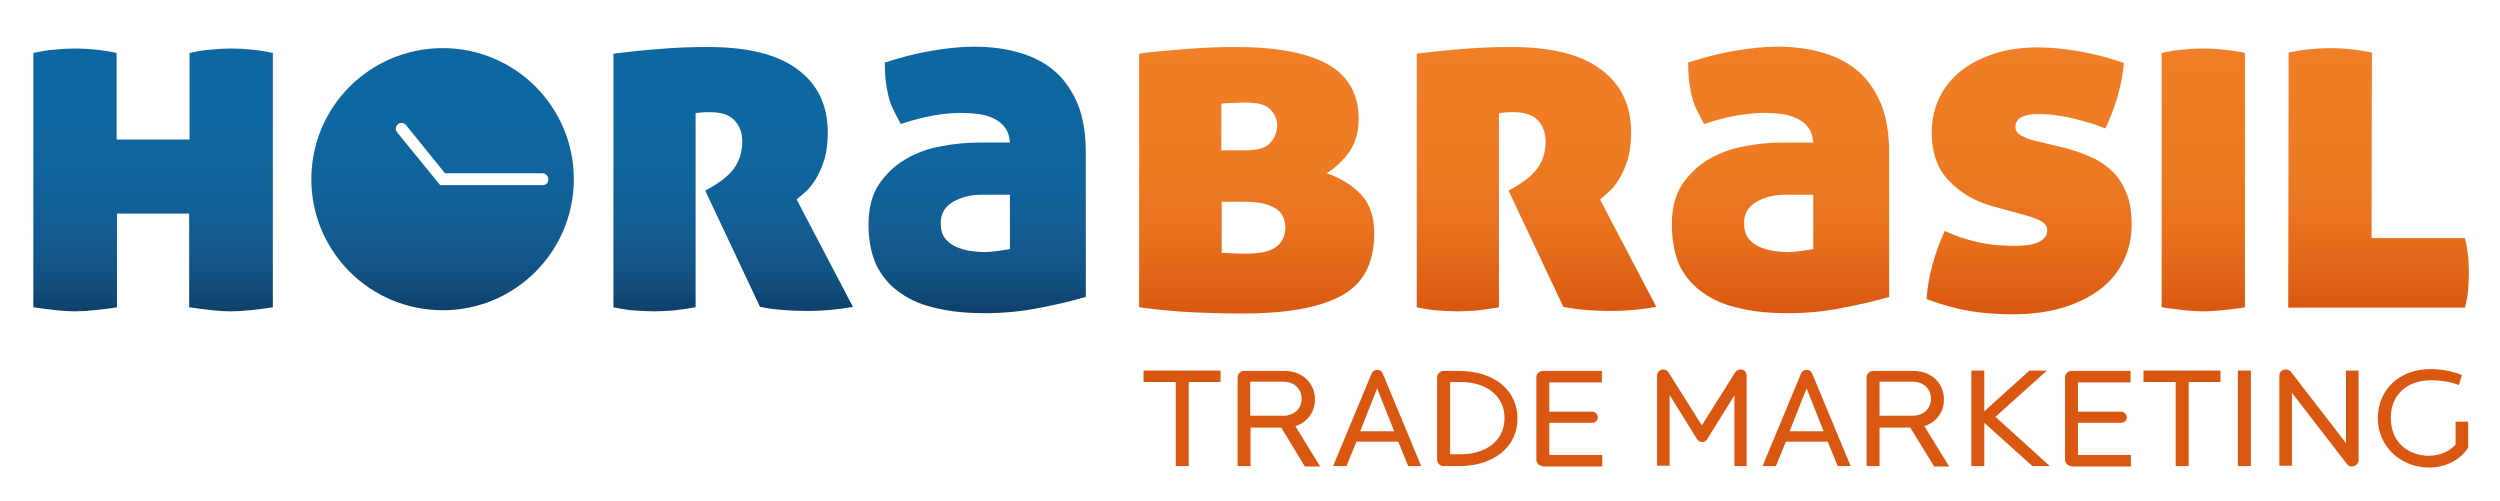
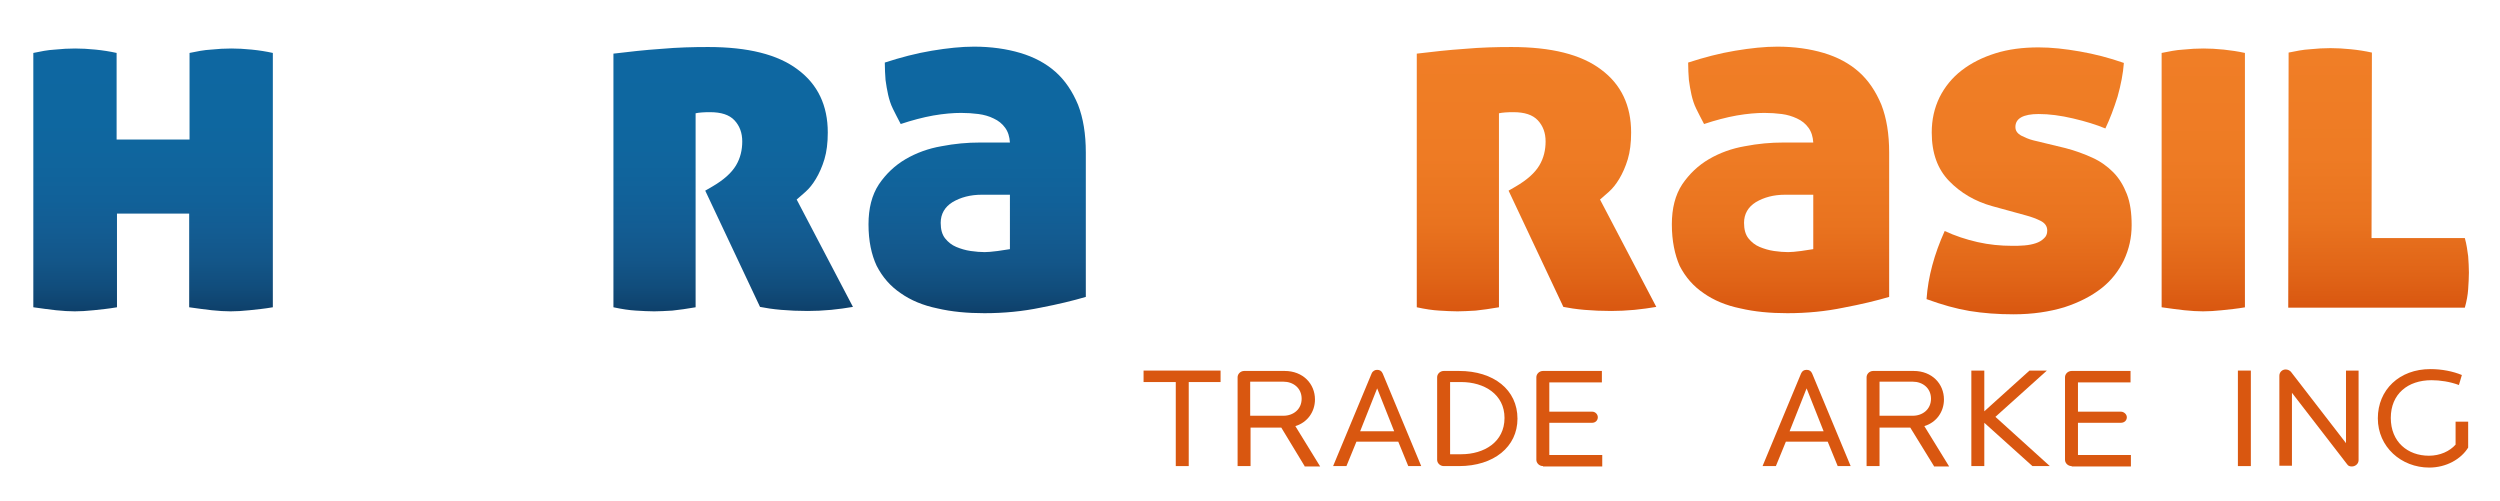
<svg xmlns="http://www.w3.org/2000/svg" version="1.1" id="Layer_1" x="0px" y="0px" viewBox="0 0 675.3 135.3" style="enable-background:new 0 0 675.3 135.3;" xml:space="preserve">
  <style type="text/css">
	.st0{fill:url(#SVGID_1_);}
	.st1{fill:url(#SVGID_2_);}
	.st2{fill:url(#SVGID_3_);}
	.st3{fill:url(#SVGID_4_);}
	.st4{fill:url(#SVGID_5_);}
	.st5{fill:url(#SVGID_6_);}
	.st6{fill:url(#SVGID_7_);}
	.st7{fill:url(#SVGID_8_);}
	.st8{fill:url(#SVGID_9_);}
	.st9{fill:url(#SVGID_10_);}
	.st10{fill:url(#SVGID_11_);}
	.st11{fill:url(#SVGID_12_);}
	.st12{fill:url(#SVGID_13_);}
	.st13{fill:url(#SVGID_14_);}
	.st14{fill:url(#SVGID_15_);}
	.st15{fill:url(#SVGID_16_);}
	.st16{fill:url(#SVGID_17_);}
	.st17{fill:url(#SVGID_18_);}
	.st18{fill:url(#SVGID_19_);}
	.st19{fill:url(#SVGID_20_);}
	.st20{fill:url(#SVGID_21_);}
	.st21{fill:url(#SVGID_22_);}
	.st22{fill:url(#SVGID_23_);}
	.st23{fill:url(#SVGID_24_);}
</style>
  <g>
    <g>
      <linearGradient id="SVGID_1_" gradientUnits="userSpaceOnUse" x1="41.475" y1="84.058" x2="41.475" y2="13.057">
        <stop offset="0" style="stop-color:#0E406A" />
        <stop offset="9.315336e-02" style="stop-color:#114D7C" />
        <stop offset="0.194" style="stop-color:#135689" />
        <stop offset="0.304" style="stop-color:#135C92" />
        <stop offset="0.424" style="stop-color:#116199" />
        <stop offset="0.56" style="stop-color:#10659D" />
        <stop offset="0.726" style="stop-color:#0E67A0" />
        <stop offset="1" style="stop-color:#0E67A1" />
      </linearGradient>
      <path class="st0" d="M51.3,57.7H31.6V83c-2.3,0.4-4.4,0.6-6.3,0.8c-1.9,0.2-3.6,0.3-5.1,0.3c-1.5,0-3.2-0.1-5.1-0.3    c-1.9-0.2-3.9-0.5-6.1-0.8V14.3c1.9-0.4,3.9-0.8,5.8-0.9c1.9-0.2,3.8-0.3,5.5-0.3c1.7,0,3.5,0.1,5.5,0.3c2,0.2,3.9,0.5,5.7,0.9    v23.4h19.7V14.3c1.9-0.4,3.9-0.8,5.8-0.9c1.9-0.2,3.8-0.3,5.5-0.3c1.7,0,3.5,0.1,5.5,0.3c2,0.2,3.9,0.5,5.7,0.9V83    c-2.3,0.4-4.4,0.6-6.3,0.8c-1.9,0.2-3.6,0.3-5.1,0.3s-3.2-0.1-5.1-0.3c-1.9-0.2-3.9-0.5-6.1-0.8V57.7z" />
      <linearGradient id="SVGID_2_" gradientUnits="userSpaceOnUse" x1="197.98" y1="84.058" x2="197.98" y2="12.658">
        <stop offset="0" style="stop-color:#0E406A" />
        <stop offset="9.315336e-02" style="stop-color:#114D7C" />
        <stop offset="0.194" style="stop-color:#135689" />
        <stop offset="0.304" style="stop-color:#135C92" />
        <stop offset="0.424" style="stop-color:#116199" />
        <stop offset="0.56" style="stop-color:#10659D" />
        <stop offset="0.726" style="stop-color:#0E67A0" />
        <stop offset="1" style="stop-color:#0E67A1" />
      </linearGradient>
      <path class="st1" d="M165.6,14.5c4.2-0.5,8.5-1,13-1.3c4.5-0.4,8.7-0.5,12.7-0.5c10.7,0,18.8,2,24.2,6.1c5.4,4,8.1,9.7,8.1,17    c0,2.8-0.3,5.2-0.9,7.2c-0.6,2-1.4,3.8-2.3,5.3c-0.9,1.5-1.8,2.6-2.8,3.5c-1,0.9-1.8,1.6-2.4,2.1l15.2,29    c-1.8,0.3-3.8,0.6-5.9,0.8c-2.2,0.2-4.3,0.3-6.3,0.3c-2.5,0-4.9-0.1-7.2-0.3c-2.3-0.2-4.2-0.5-5.7-0.8l-14.8-31.4l1.9-1.1    c3.1-1.8,5.2-3.7,6.4-5.7c1.2-2,1.7-4.2,1.7-6.5c0-2.3-0.7-4.2-2.1-5.7c-1.4-1.5-3.6-2.2-6.6-2.2c-1.7,0-3,0.1-3.9,0.3V83    c-2.3,0.4-4.4,0.7-6.3,0.9c-1.9,0.1-3.5,0.2-4.9,0.2c-1.5,0-3.1-0.1-4.9-0.2c-1.8-0.1-3.8-0.4-6.1-0.9V14.5z" />
      <linearGradient id="SVGID_3_" gradientUnits="userSpaceOnUse" x1="264.045" y1="84.59" x2="264.045" y2="12.658">
        <stop offset="0" style="stop-color:#0E406A" />
        <stop offset="9.315336e-02" style="stop-color:#114D7C" />
        <stop offset="0.194" style="stop-color:#135689" />
        <stop offset="0.304" style="stop-color:#135C92" />
        <stop offset="0.424" style="stop-color:#116199" />
        <stop offset="0.56" style="stop-color:#10659D" />
        <stop offset="0.726" style="stop-color:#0E67A0" />
        <stop offset="1" style="stop-color:#0E67A1" />
      </linearGradient>
      <path class="st2" d="M234.6,60.6c0-4.3,0.9-7.9,2.8-10.8c1.9-2.8,4.3-5.1,7.2-6.8c2.9-1.7,6.2-2.9,9.7-3.5c3.6-0.7,7-1,10.4-1h8.1    c-0.1-1.6-0.5-2.9-1.3-4c-0.8-1.1-1.8-1.9-3.1-2.5c-1.2-0.6-2.6-1-4.1-1.2c-1.5-0.2-3.1-0.3-4.7-0.3c-2.1,0-4.6,0.2-7.5,0.7    c-2.8,0.5-5.8,1.3-8.8,2.3c-0.8-1.5-1.5-2.9-2.1-4.1c-0.6-1.2-1-2.5-1.3-3.8c-0.3-1.3-0.5-2.6-0.7-4c-0.1-1.4-0.2-3-0.2-4.7    c4.3-1.4,8.5-2.5,12.7-3.2c4.2-0.7,8-1.1,11.4-1.1c4.6,0,8.8,0.6,12.5,1.7c3.7,1.1,6.9,2.8,9.5,5.1c2.6,2.3,4.6,5.3,6.1,8.9    c1.4,3.6,2.1,7.9,2.1,12.9v39c-3.4,1-7.5,2-12.2,2.9c-4.8,1-9.9,1.5-15.2,1.5c-4.6,0-8.9-0.4-12.7-1.3c-3.9-0.8-7.2-2.2-9.9-4.1    c-2.8-1.9-4.9-4.3-6.5-7.4C235.4,68.8,234.6,65.1,234.6,60.6z M266,68.1c0.8,0,1.9-0.1,3.5-0.3c1.5-0.2,2.6-0.4,3.3-0.5V52.6h-7.6    c-3.1,0-5.7,0.7-7.9,2c-2.1,1.3-3.2,3.2-3.2,5.6c0,1.8,0.4,3.2,1.2,4.2c0.8,1,1.8,1.8,3,2.3c1.2,0.5,2.5,0.9,3.9,1.1    C263.6,68,264.9,68.1,266,68.1z" />
    </g>
    <linearGradient id="SVGID_4_" gradientUnits="userSpaceOnUse" x1="339.441" y1="84.72" x2="339.441" y2="12.658">
      <stop offset="0" style="stop-color:#D95710" />
      <stop offset="0.126" style="stop-color:#E06417" />
      <stop offset="0.332" style="stop-color:#E9731F" />
      <stop offset="0.583" style="stop-color:#EE7B24" />
      <stop offset="1" style="stop-color:#F07E26" />
    </linearGradient>
-     <path class="st3" d="M307.7,14.5c1.8-0.3,3.8-0.5,6.1-0.7c2.3-0.2,4.7-0.4,7.1-0.6c2.4-0.2,4.7-0.3,7-0.4c2.3-0.1,4.2-0.1,5.9-0.1   c11.1,0,19.4,1.6,24.9,4.7c5.5,3.1,8.3,8.1,8.3,14.7c0,3.4-0.8,6.2-2.3,8.6c-1.6,2.3-3.7,4.4-6.3,6.1c3.7,1.3,6.8,3.2,9.2,5.7   c2.4,2.5,3.6,6,3.6,10.5c0,8.2-3,13.8-9.1,17c-6,3.2-15,4.7-26.8,4.7c-3.1,0-7.2-0.1-12.2-0.3c-5-0.2-10.2-0.7-15.4-1.4V14.5z    M330,40.6h6.5c3.4,0,5.6-0.7,6.8-2.2c1.2-1.5,1.7-3,1.7-4.6c0-1.5-0.6-2.9-1.8-4.2c-1.2-1.3-3.4-1.9-6.6-1.9c-1,0-2.1,0-3.4,0.1   c-1.3,0-2.4,0.1-3.3,0.2V40.6z M330,54.6v13.7c0.3,0,1,0.1,2.1,0.1c1.2,0.1,2.7,0.1,4.7,0.1c3.7,0,6.4-0.6,8-1.9   c1.6-1.2,2.4-3,2.4-5.2c0-0.9-0.2-1.8-0.5-2.6c-0.3-0.8-0.9-1.6-1.7-2.2c-0.8-0.6-1.9-1.1-3.3-1.5c-1.4-0.4-3.3-0.6-5.6-0.6H330z" />
    <linearGradient id="SVGID_5_" gradientUnits="userSpaceOnUse" x1="414.961" y1="84.058" x2="414.961" y2="12.658">
      <stop offset="0" style="stop-color:#D95710" />
      <stop offset="0.126" style="stop-color:#E06417" />
      <stop offset="0.332" style="stop-color:#E9731F" />
      <stop offset="0.583" style="stop-color:#EE7B24" />
      <stop offset="1" style="stop-color:#F07E26" />
    </linearGradient>
    <path class="st4" d="M382.6,14.5c4.2-0.5,8.5-1,13-1.3c4.5-0.4,8.7-0.5,12.7-0.5c10.7,0,18.8,2,24.2,6.1c5.4,4,8.1,9.7,8.1,17   c0,2.8-0.3,5.2-0.9,7.2c-0.6,2-1.4,3.8-2.3,5.3c-0.9,1.5-1.8,2.6-2.8,3.5c-1,0.9-1.8,1.6-2.4,2.1l15.2,29c-1.8,0.3-3.8,0.6-5.9,0.8   c-2.2,0.2-4.3,0.3-6.3,0.3c-2.5,0-4.9-0.1-7.2-0.3c-2.3-0.2-4.2-0.5-5.7-0.8l-14.8-31.4l1.9-1.1c3.1-1.8,5.2-3.7,6.4-5.7   c1.2-2,1.7-4.2,1.7-6.5c0-2.3-0.7-4.2-2.1-5.7c-1.4-1.5-3.6-2.2-6.6-2.2c-1.7,0-3,0.1-3.9,0.3V83c-2.3,0.4-4.4,0.7-6.3,0.9   c-1.9,0.1-3.5,0.2-4.9,0.2c-1.5,0-3.2-0.1-4.9-0.2c-1.8-0.1-3.8-0.4-6.1-0.9V14.5z" />
    <linearGradient id="SVGID_6_" gradientUnits="userSpaceOnUse" x1="481.03" y1="84.59" x2="481.03" y2="12.658">
      <stop offset="0" style="stop-color:#D95710" />
      <stop offset="0.126" style="stop-color:#E06417" />
      <stop offset="0.332" style="stop-color:#E9731F" />
      <stop offset="0.583" style="stop-color:#EE7B24" />
      <stop offset="1" style="stop-color:#F07E26" />
    </linearGradient>
    <path class="st5" d="M451.6,60.6c0-4.3,0.9-7.9,2.8-10.8c1.9-2.8,4.3-5.1,7.2-6.8c2.9-1.7,6.2-2.9,9.7-3.5c3.6-0.7,7-1,10.4-1h8.1   c-0.1-1.6-0.5-2.9-1.3-4c-0.8-1.1-1.8-1.9-3.1-2.5c-1.3-0.6-2.6-1-4.1-1.2c-1.5-0.2-3.1-0.3-4.7-0.3c-2.1,0-4.6,0.2-7.5,0.7   c-2.8,0.5-5.8,1.3-8.8,2.3c-0.8-1.5-1.5-2.9-2.1-4.1c-0.6-1.2-1-2.5-1.3-3.8c-0.3-1.3-0.5-2.6-0.7-4c-0.1-1.4-0.2-3-0.2-4.7   c4.3-1.4,8.5-2.5,12.7-3.2c4.2-0.7,8-1.1,11.4-1.1c4.6,0,8.8,0.6,12.5,1.7c3.7,1.1,6.9,2.8,9.5,5.1c2.6,2.3,4.6,5.3,6.1,8.9   c1.4,3.6,2.1,7.9,2.1,12.9v39c-3.4,1-7.5,2-12.3,2.9c-4.8,1-9.9,1.5-15.2,1.5c-4.6,0-8.9-0.4-12.7-1.3c-3.9-0.8-7.2-2.2-9.9-4.1   c-2.8-1.9-4.9-4.3-6.5-7.4C452.4,68.8,451.6,65.1,451.6,60.6z M483,68.1c0.8,0,2-0.1,3.5-0.3c1.5-0.2,2.6-0.4,3.3-0.5V52.6h-7.6   c-3.1,0-5.7,0.7-7.9,2c-2.1,1.3-3.2,3.2-3.2,5.6c0,1.8,0.4,3.2,1.2,4.2c0.8,1,1.8,1.8,3,2.3c1.2,0.5,2.5,0.9,3.9,1.1   C480.6,68,481.9,68.1,483,68.1z" />
    <linearGradient id="SVGID_7_" gradientUnits="userSpaceOnUse" x1="548.096" y1="84.72" x2="548.096" y2="12.658">
      <stop offset="0" style="stop-color:#D95710" />
      <stop offset="0.126" style="stop-color:#E06417" />
      <stop offset="0.332" style="stop-color:#E9731F" />
      <stop offset="0.583" style="stop-color:#EE7B24" />
      <stop offset="1" style="stop-color:#F07E26" />
    </linearGradient>
    <path class="st6" d="M557.9,40c2.7,0.7,5.1,1.6,7.3,2.6c2.2,1,4,2.3,5.6,3.9c1.6,1.6,2.8,3.6,3.7,5.9c0.9,2.3,1.3,5.1,1.3,8.4   c0,3.4-0.7,6.5-2.1,9.5c-1.4,2.9-3.4,5.5-6.1,7.6c-2.7,2.1-6,3.8-10,5.1c-4,1.2-8.5,1.9-13.7,1.9c-4.3,0-8.2-0.3-11.9-0.9   c-3.6-0.6-7.5-1.7-11.6-3.2c0.4-6,2.1-12.2,4.9-18.4c2.8,1.3,5.8,2.3,8.9,3c3.1,0.7,6.2,1,9.3,1c1.1,0,2.2,0,3.3-0.1   c1.2-0.1,2.2-0.3,3.1-0.6c0.9-0.3,1.6-0.7,2.2-1.3c0.6-0.5,0.9-1.2,0.9-2.1c0-1.2-0.6-2-1.7-2.6c-1.2-0.6-2.5-1.1-4-1.5l-9.1-2.5   c-4.7-1.3-8.6-3.6-11.7-6.8c-3.1-3.2-4.7-7.5-4.7-13.1c0-3.5,0.7-6.6,2.1-9.5c1.4-2.8,3.4-5.3,6-7.3c2.6-2,5.6-3.5,9.1-4.6   c3.5-1.1,7.4-1.6,11.7-1.6c3.4,0,7.1,0.4,11.1,1.1c4,0.7,7.9,1.7,11.9,3.1c-0.2,2.8-0.8,5.9-1.7,9.1c-1,3.2-2.1,6.1-3.3,8.6   c-2.4-1-5.3-1.9-8.7-2.7c-3.4-0.8-6.5-1.2-9.3-1.2c-4.2,0-6.3,1.2-6.3,3.5c0,1,0.5,1.7,1.5,2.3c1,0.5,2.1,1,3.3,1.3L557.9,40z" />
    <linearGradient id="SVGID_8_" gradientUnits="userSpaceOnUse" x1="595.246" y1="84.058" x2="595.246" y2="13.057">
      <stop offset="0" style="stop-color:#D95710" />
      <stop offset="0.126" style="stop-color:#E06417" />
      <stop offset="0.332" style="stop-color:#E9731F" />
      <stop offset="0.583" style="stop-color:#EE7B24" />
      <stop offset="1" style="stop-color:#F07E26" />
    </linearGradient>
    <path class="st7" d="M606.5,83c-2.3,0.4-4.4,0.6-6.3,0.8c-1.9,0.2-3.6,0.3-5.1,0.3c-1.5,0-3.2-0.1-5.1-0.3   c-1.9-0.2-3.9-0.5-6.1-0.8V14.3c2-0.4,3.9-0.8,5.8-0.9c1.9-0.2,3.8-0.3,5.5-0.3c1.7,0,3.5,0.1,5.5,0.3c1.9,0.2,3.9,0.5,5.7,0.9V83z   " />
    <linearGradient id="SVGID_9_" gradientUnits="userSpaceOnUse" x1="642.463" y1="83.123" x2="642.463" y2="13.057">
      <stop offset="0" style="stop-color:#D95710" />
      <stop offset="0.126" style="stop-color:#E06417" />
      <stop offset="0.332" style="stop-color:#E9731F" />
      <stop offset="0.583" style="stop-color:#EE7B24" />
      <stop offset="1" style="stop-color:#F07E26" />
    </linearGradient>
    <path class="st8" d="M640.6,64.3h25.2c0.5,1.8,0.7,3.4,0.9,4.9c0.1,1.5,0.2,3,0.2,4.4c0,1.4-0.1,2.9-0.2,4.5   c-0.1,1.6-0.4,3.2-0.9,5h-47.7l0.1-68.9c2-0.4,3.9-0.8,5.8-0.9c1.9-0.2,3.8-0.3,5.5-0.3c1.7,0,3.5,0.1,5.5,0.3   c2,0.2,3.9,0.5,5.7,0.9L640.6,64.3z" />
    <g>
      <linearGradient id="SVGID_10_" gradientUnits="userSpaceOnUse" x1="319.294" y1="125.851" x2="319.294" y2="100.092">
        <stop offset="0" style="stop-color:#D95710" />
        <stop offset="0.405" style="stop-color:#D95710" />
      </linearGradient>
      <path class="st9" d="M321.1,103.2v22.7h-3.5v-22.7h-8.7v-3.1h20.8v3.1H321.1z" />
      <linearGradient id="SVGID_11_" gradientUnits="userSpaceOnUse" x1="345.349" y1="125.851" x2="345.349" y2="100.092">
        <stop offset="0" style="stop-color:#D95710" />
        <stop offset="0.405" style="stop-color:#D95710" />
      </linearGradient>
      <path class="st10" d="M352.4,125.9l-6.3-10.4h-8.3v10.4h-3.5v-24c0-0.9,0.8-1.7,1.8-1.7h10.9c5,0,8.2,3.5,8.2,7.7    c0,3.3-2,6.2-5.3,7.2l6.7,10.9H352.4z M346.7,103.1h-9v9.2h9c2.6,0,4.9-1.7,4.9-4.6C351.6,104.8,349.3,103.1,346.7,103.1z" />
      <linearGradient id="SVGID_12_" gradientUnits="userSpaceOnUse" x1="372.029" y1="125.851" x2="372.029" y2="99.816">
        <stop offset="0" style="stop-color:#D95710" />
        <stop offset="0.405" style="stop-color:#D95710" />
      </linearGradient>
      <path class="st11" d="M380.4,125.9l-2.7-6.6h-11.3l-2.7,6.6h-3.6l10.4-25c0.3-0.7,0.9-1,1.5-1c0.7,0,1.2,0.3,1.5,1l10.4,25H380.4z     M372,104.9l-4.6,11.6h9.2L372,104.9z" />
      <linearGradient id="SVGID_13_" gradientUnits="userSpaceOnUse" x1="399.051" y1="125.851" x2="399.051" y2="100.092">
        <stop offset="0" style="stop-color:#D95710" />
        <stop offset="0.405" style="stop-color:#D95710" />
      </linearGradient>
      <path class="st12" d="M394.1,125.9H390c-1,0-1.8-0.8-1.8-1.7v-22.3c0-0.9,0.8-1.7,1.8-1.7h4.1c9.4,0,15.8,5.1,15.8,12.9    C409.9,120.7,403.5,125.9,394.1,125.9z M394.7,103.2h-3v19.5h3c6.2,0,11.7-3.3,11.7-9.8C406.4,106.5,400.9,103.2,394.7,103.2z" />
      <linearGradient id="SVGID_14_" gradientUnits="userSpaceOnUse" x1="423.952" y1="125.851" x2="423.952" y2="100.092">
        <stop offset="0" style="stop-color:#D95710" />
        <stop offset="0.405" style="stop-color:#D95710" />
      </linearGradient>
      <path class="st13" d="M416.8,125.9c-1,0-1.8-0.8-1.8-1.7v-22.3c0-0.9,0.8-1.7,1.8-1.7h15.9v3.1h-14.2v7.9h11.6    c0.8,0,1.5,0.7,1.5,1.5c0,0.9-0.7,1.5-1.5,1.5h-11.6v8.7h14.3v3.1H416.8z" />
      <linearGradient id="SVGID_15_" gradientUnits="userSpaceOnUse" x1="459.752" y1="125.851" x2="459.752" y2="99.816">
        <stop offset="0" style="stop-color:#D95710" />
        <stop offset="0.405" style="stop-color:#D95710" />
      </linearGradient>
-       <path class="st14" d="M468.5,125.9v-19.1l-7.4,11.9c-0.2,0.4-0.7,0.7-1.3,0.7c-0.7,0-1.1-0.4-1.4-0.8l-7.4-11.9v19.1h-3.4v-24.3    c0-0.9,0.7-1.7,1.7-1.7c0.6,0,1.1,0.3,1.4,0.8l9,14.3l9-14.3c0.3-0.5,0.8-0.8,1.5-0.8c0.9,0,1.6,0.7,1.6,1.7v24.4H468.5z" />
      <linearGradient id="SVGID_16_" gradientUnits="userSpaceOnUse" x1="488.015" y1="125.851" x2="488.015" y2="99.816">
        <stop offset="0" style="stop-color:#D95710" />
        <stop offset="0.405" style="stop-color:#D95710" />
      </linearGradient>
      <path class="st15" d="M496.4,125.9l-2.7-6.6h-11.3l-2.7,6.6h-3.6l10.4-25c0.3-0.7,0.8-1,1.5-1s1.2,0.3,1.5,1l10.4,25H496.4z     M488,104.9l-4.6,11.6h9.2L488,104.9z" />
      <linearGradient id="SVGID_17_" gradientUnits="userSpaceOnUse" x1="515.312" y1="125.851" x2="515.312" y2="100.092">
        <stop offset="0" style="stop-color:#D95710" />
        <stop offset="0.405" style="stop-color:#D95710" />
      </linearGradient>
      <path class="st16" d="M522.4,125.9l-6.4-10.4h-8.3v10.4h-3.5v-24c0-0.9,0.8-1.7,1.8-1.7h10.9c5,0,8.2,3.5,8.2,7.7    c0,3.3-2,6.2-5.3,7.2l6.7,10.9H522.4z M516.7,103.1h-9v9.2h9c2.6,0,4.9-1.7,4.9-4.6C521.6,104.8,519.3,103.1,516.7,103.1z" />
      <linearGradient id="SVGID_18_" gradientUnits="userSpaceOnUse" x1="543.085" y1="125.851" x2="543.085" y2="100.092">
        <stop offset="0" style="stop-color:#D95710" />
        <stop offset="0.405" style="stop-color:#D95710" />
      </linearGradient>
      <path class="st17" d="M549,125.9l-13-11.7v11.7h-3.5v-25.8h3.5v11l12.2-11h4.7L539,112.6l14.7,13.3H549z" />
      <linearGradient id="SVGID_19_" gradientUnits="userSpaceOnUse" x1="566.75" y1="125.851" x2="566.75" y2="100.092">
        <stop offset="0" style="stop-color:#D95710" />
        <stop offset="0.405" style="stop-color:#D95710" />
      </linearGradient>
      <path class="st18" d="M559.6,125.9c-1,0-1.8-0.8-1.8-1.7v-22.3c0-0.9,0.8-1.7,1.8-1.7h15.9v3.1h-14.2v7.9h11.6    c0.8,0,1.6,0.7,1.6,1.5c0,0.9-0.7,1.5-1.6,1.5h-11.6v8.7h14.3v3.1H559.6z" />
      <linearGradient id="SVGID_20_" gradientUnits="userSpaceOnUse" x1="589.414" y1="125.851" x2="589.414" y2="100.092">
        <stop offset="0" style="stop-color:#D95710" />
        <stop offset="0.405" style="stop-color:#D95710" />
      </linearGradient>
-       <path class="st19" d="M591.2,103.2v22.7h-3.5v-22.7H579v-3.1h20.8v3.1H591.2z" />
      <linearGradient id="SVGID_21_" gradientUnits="userSpaceOnUse" x1="606.288" y1="125.851" x2="606.288" y2="100.092">
        <stop offset="0" style="stop-color:#D95710" />
        <stop offset="0.405" style="stop-color:#D95710" />
      </linearGradient>
      <path class="st20" d="M604.5,125.9v-25.8h3.5v25.8H604.5z" />
      <linearGradient id="SVGID_22_" gradientUnits="userSpaceOnUse" x1="626.36" y1="126.042" x2="626.36" y2="99.816">
        <stop offset="0" style="stop-color:#D95710" />
        <stop offset="0.405" style="stop-color:#D95710" />
      </linearGradient>
      <path class="st21" d="M635.3,126c-0.5,0-1-0.1-1.3-0.6l-14.9-19.3v19.7h-3.4v-24.3c0-1,0.8-1.7,1.7-1.7c0.5,0,1,0.2,1.4,0.6    l14.9,19.3v-19.6h3.4v24.2C637.1,125.3,636.2,126,635.3,126z" />
      <linearGradient id="SVGID_23_" gradientUnits="userSpaceOnUse" x1="654.549" y1="126.28" x2="654.549" y2="99.702">
        <stop offset="0" style="stop-color:#D95710" />
        <stop offset="0.405" style="stop-color:#D95710" />
      </linearGradient>
      <path class="st22" d="M656.2,126.3c-7.6,0-13.9-5.6-13.9-13.3c0-7.7,5.8-13.3,14.2-13.3c3.1,0,6.1,0.6,8.5,1.6l-0.8,2.7    c-2.4-0.9-5.1-1.3-7.4-1.3c-6.4,0-11,3.7-11,10.2c0,6.5,4.6,10.2,10.3,10.2c3,0,5.6-1.2,7.2-3v-6.2h3.4v7    C664.8,124,660.8,126.3,656.2,126.3z" />
    </g>
    <linearGradient id="SVGID_24_" gradientUnits="userSpaceOnUse" x1="119.547" y1="83.859" x2="119.547" y2="12.966">
      <stop offset="0" style="stop-color:#0E406A" />
      <stop offset="9.315336e-02" style="stop-color:#114D7C" />
      <stop offset="0.194" style="stop-color:#135689" />
      <stop offset="0.304" style="stop-color:#135C92" />
      <stop offset="0.424" style="stop-color:#116199" />
      <stop offset="0.56" style="stop-color:#10659D" />
      <stop offset="0.726" style="stop-color:#0E67A0" />
      <stop offset="1" style="stop-color:#0E67A1" />
    </linearGradient>
-     <path class="st23" d="M119.6,13C100,13,84.1,28.8,84.1,48.4c0,19.6,15.9,35.4,35.5,35.4c19.6,0,35.4-15.9,35.4-35.4   C155,28.8,139.1,13,119.6,13z M146.7,50c0,0-27.8,0-27.8,0l-11.6-14.2c0,0,0,0,0,0c-0.2-0.3-0.4-0.6-0.4-1c0-0.9,0.7-1.6,1.6-1.6   c0.4,0,0.8,0.2,1.1,0.5c0,0,0,0,0,0l10.6,13.1h26.3l0,0c0,0,0,0,0,0c0.9,0,1.6,0.7,1.6,1.6C148.2,49.3,147.5,50,146.7,50z" />
  </g>
</svg>